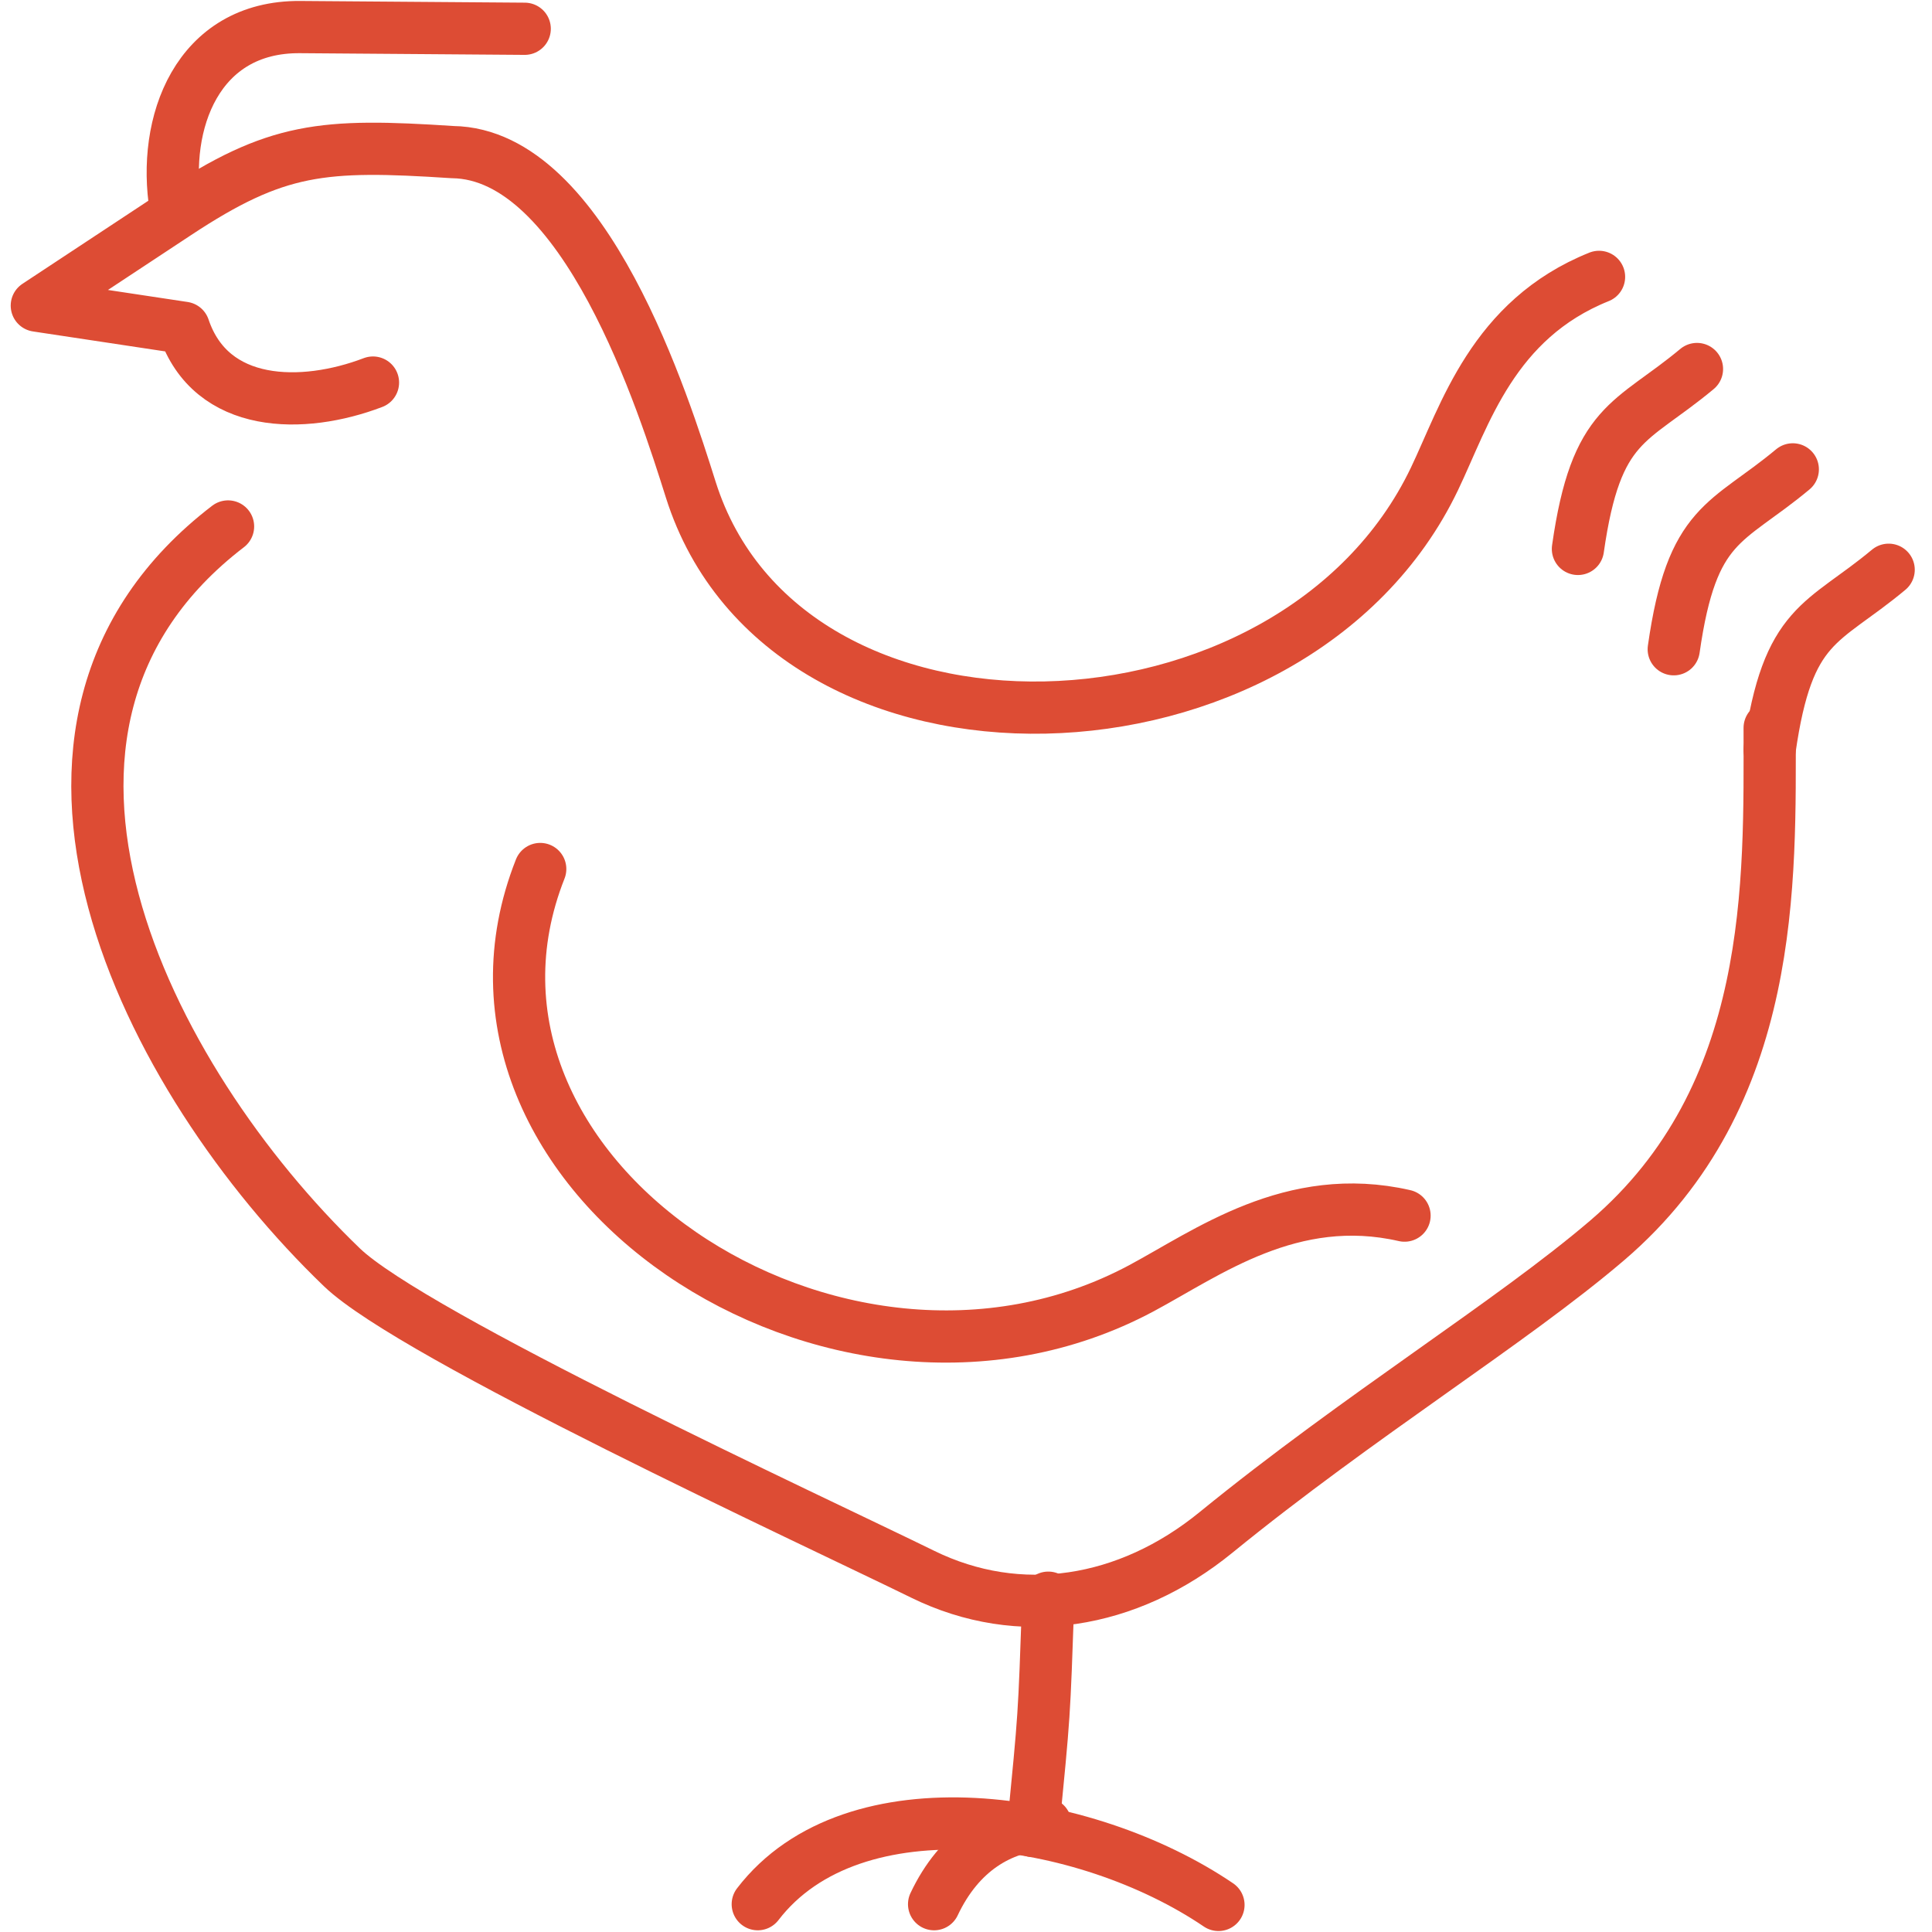
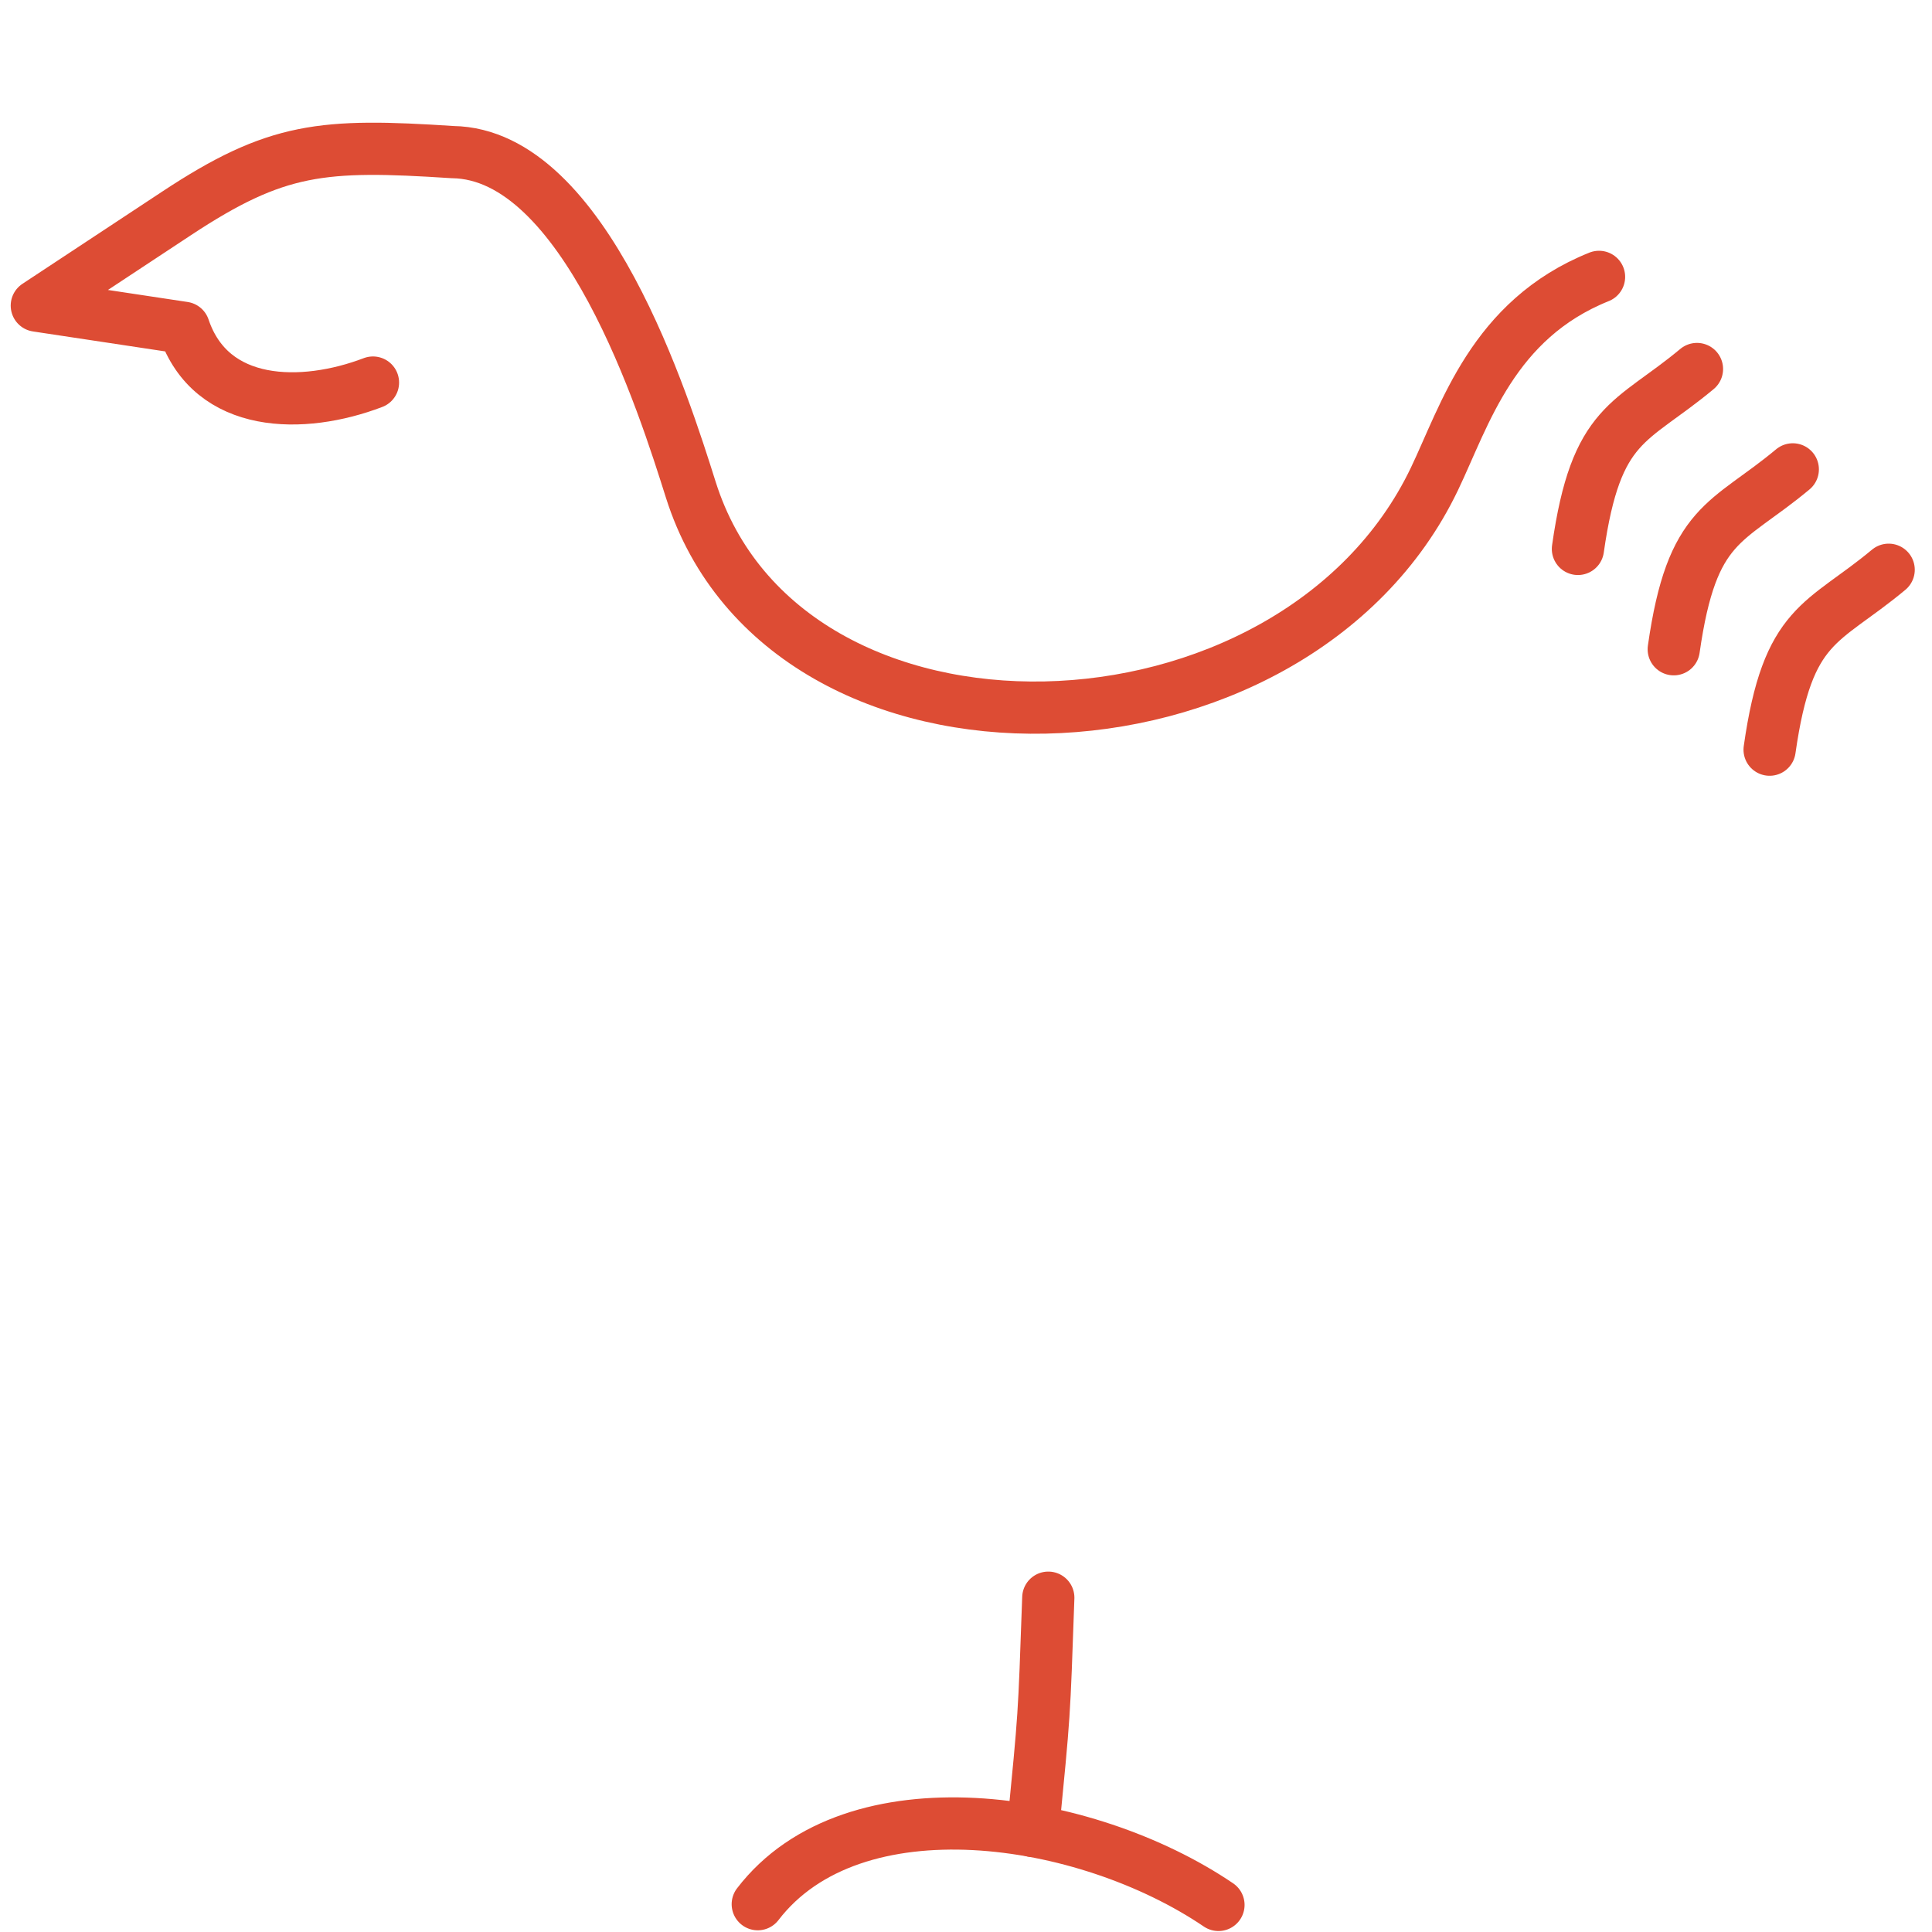
<svg xmlns="http://www.w3.org/2000/svg" width="74" height="74" fill="none">
  <g stroke="#DD4C34" stroke-linecap="round" stroke-linejoin="round" stroke-width="2">
-     <path d="M6.727 7.959c-.53-3.238.821-6.953 4.771-6.922l8.6.065M8.735 20.165c-10.002 7.659-3.15 21.157 4.362 28.377 2.736 2.63 18.016 9.68 22.245 11.755 3.702 1.817 7.855 1.152 11.228-1.597 5.518-4.498 11.318-8.052 14.99-11.191 6.484-5.545 6.222-13.772 6.222-19.63" />
    <path d="M61.247 10.605c-4.073 1.635-5.137 5.3-6.304 7.738-5.413 11.31-24.853 11.904-28.484.416-1.019-3.228-4.042-12.868-9.126-12.933-4.981-.325-6.738-.184-10.571 2.348L1.41 11.706l5.63.85c.524 1.553 1.664 2.333 3.009 2.597 1.345.264 2.894.012 4.237-.5M39.562 70.13c.449-4.63.422-4.178.59-8.935" />
    <path d="M29.024 72.935c3.66-4.771 12.558-3.426 17.646.028m13.768-51.938c.698-4.908 2.017-4.77 4.56-6.891m-.89 10.734c.698-4.908 2.016-4.768 4.56-6.89m-.888 10.736c.698-4.908 2.016-4.769 4.56-6.891" />
-     <path d="M35.778 72.935c.97-2.051 2.54-2.972 4.263-3.08m13.756-23.294c-4.32-.99-7.56 1.435-10.082 2.784-11.7 6.254-27.616-4.448-23.023-16.06" />
  </g>
</svg>